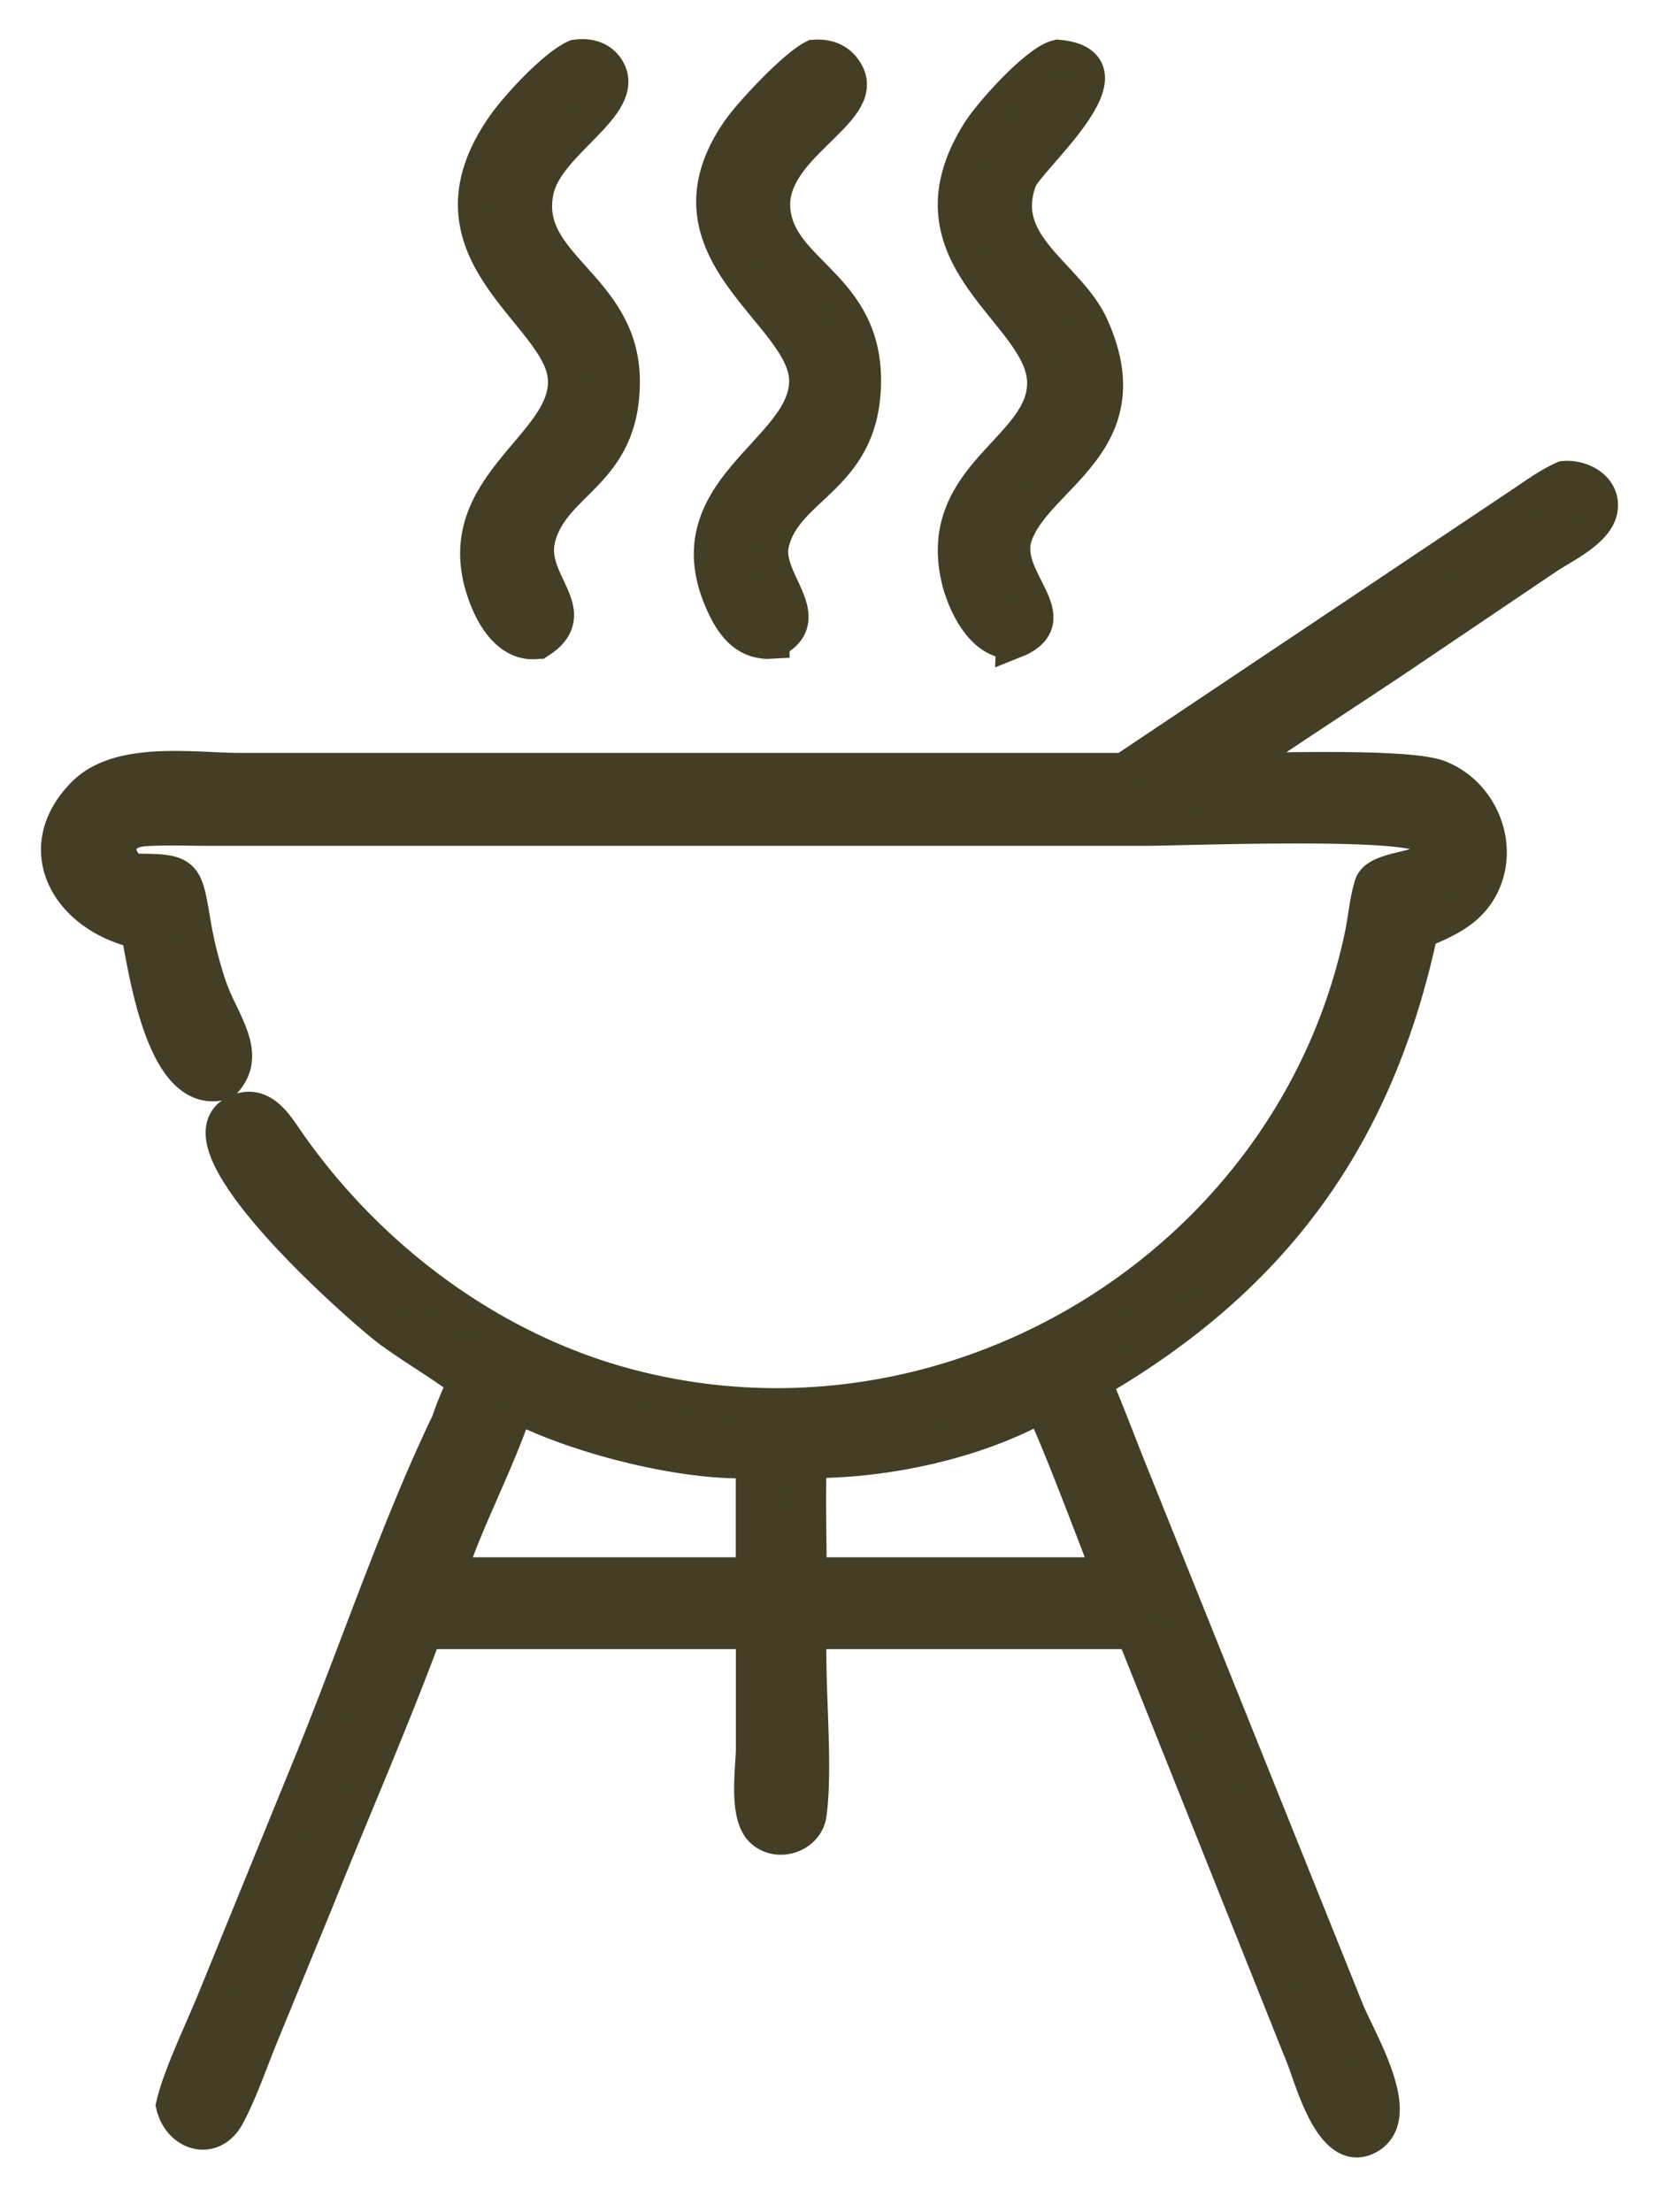
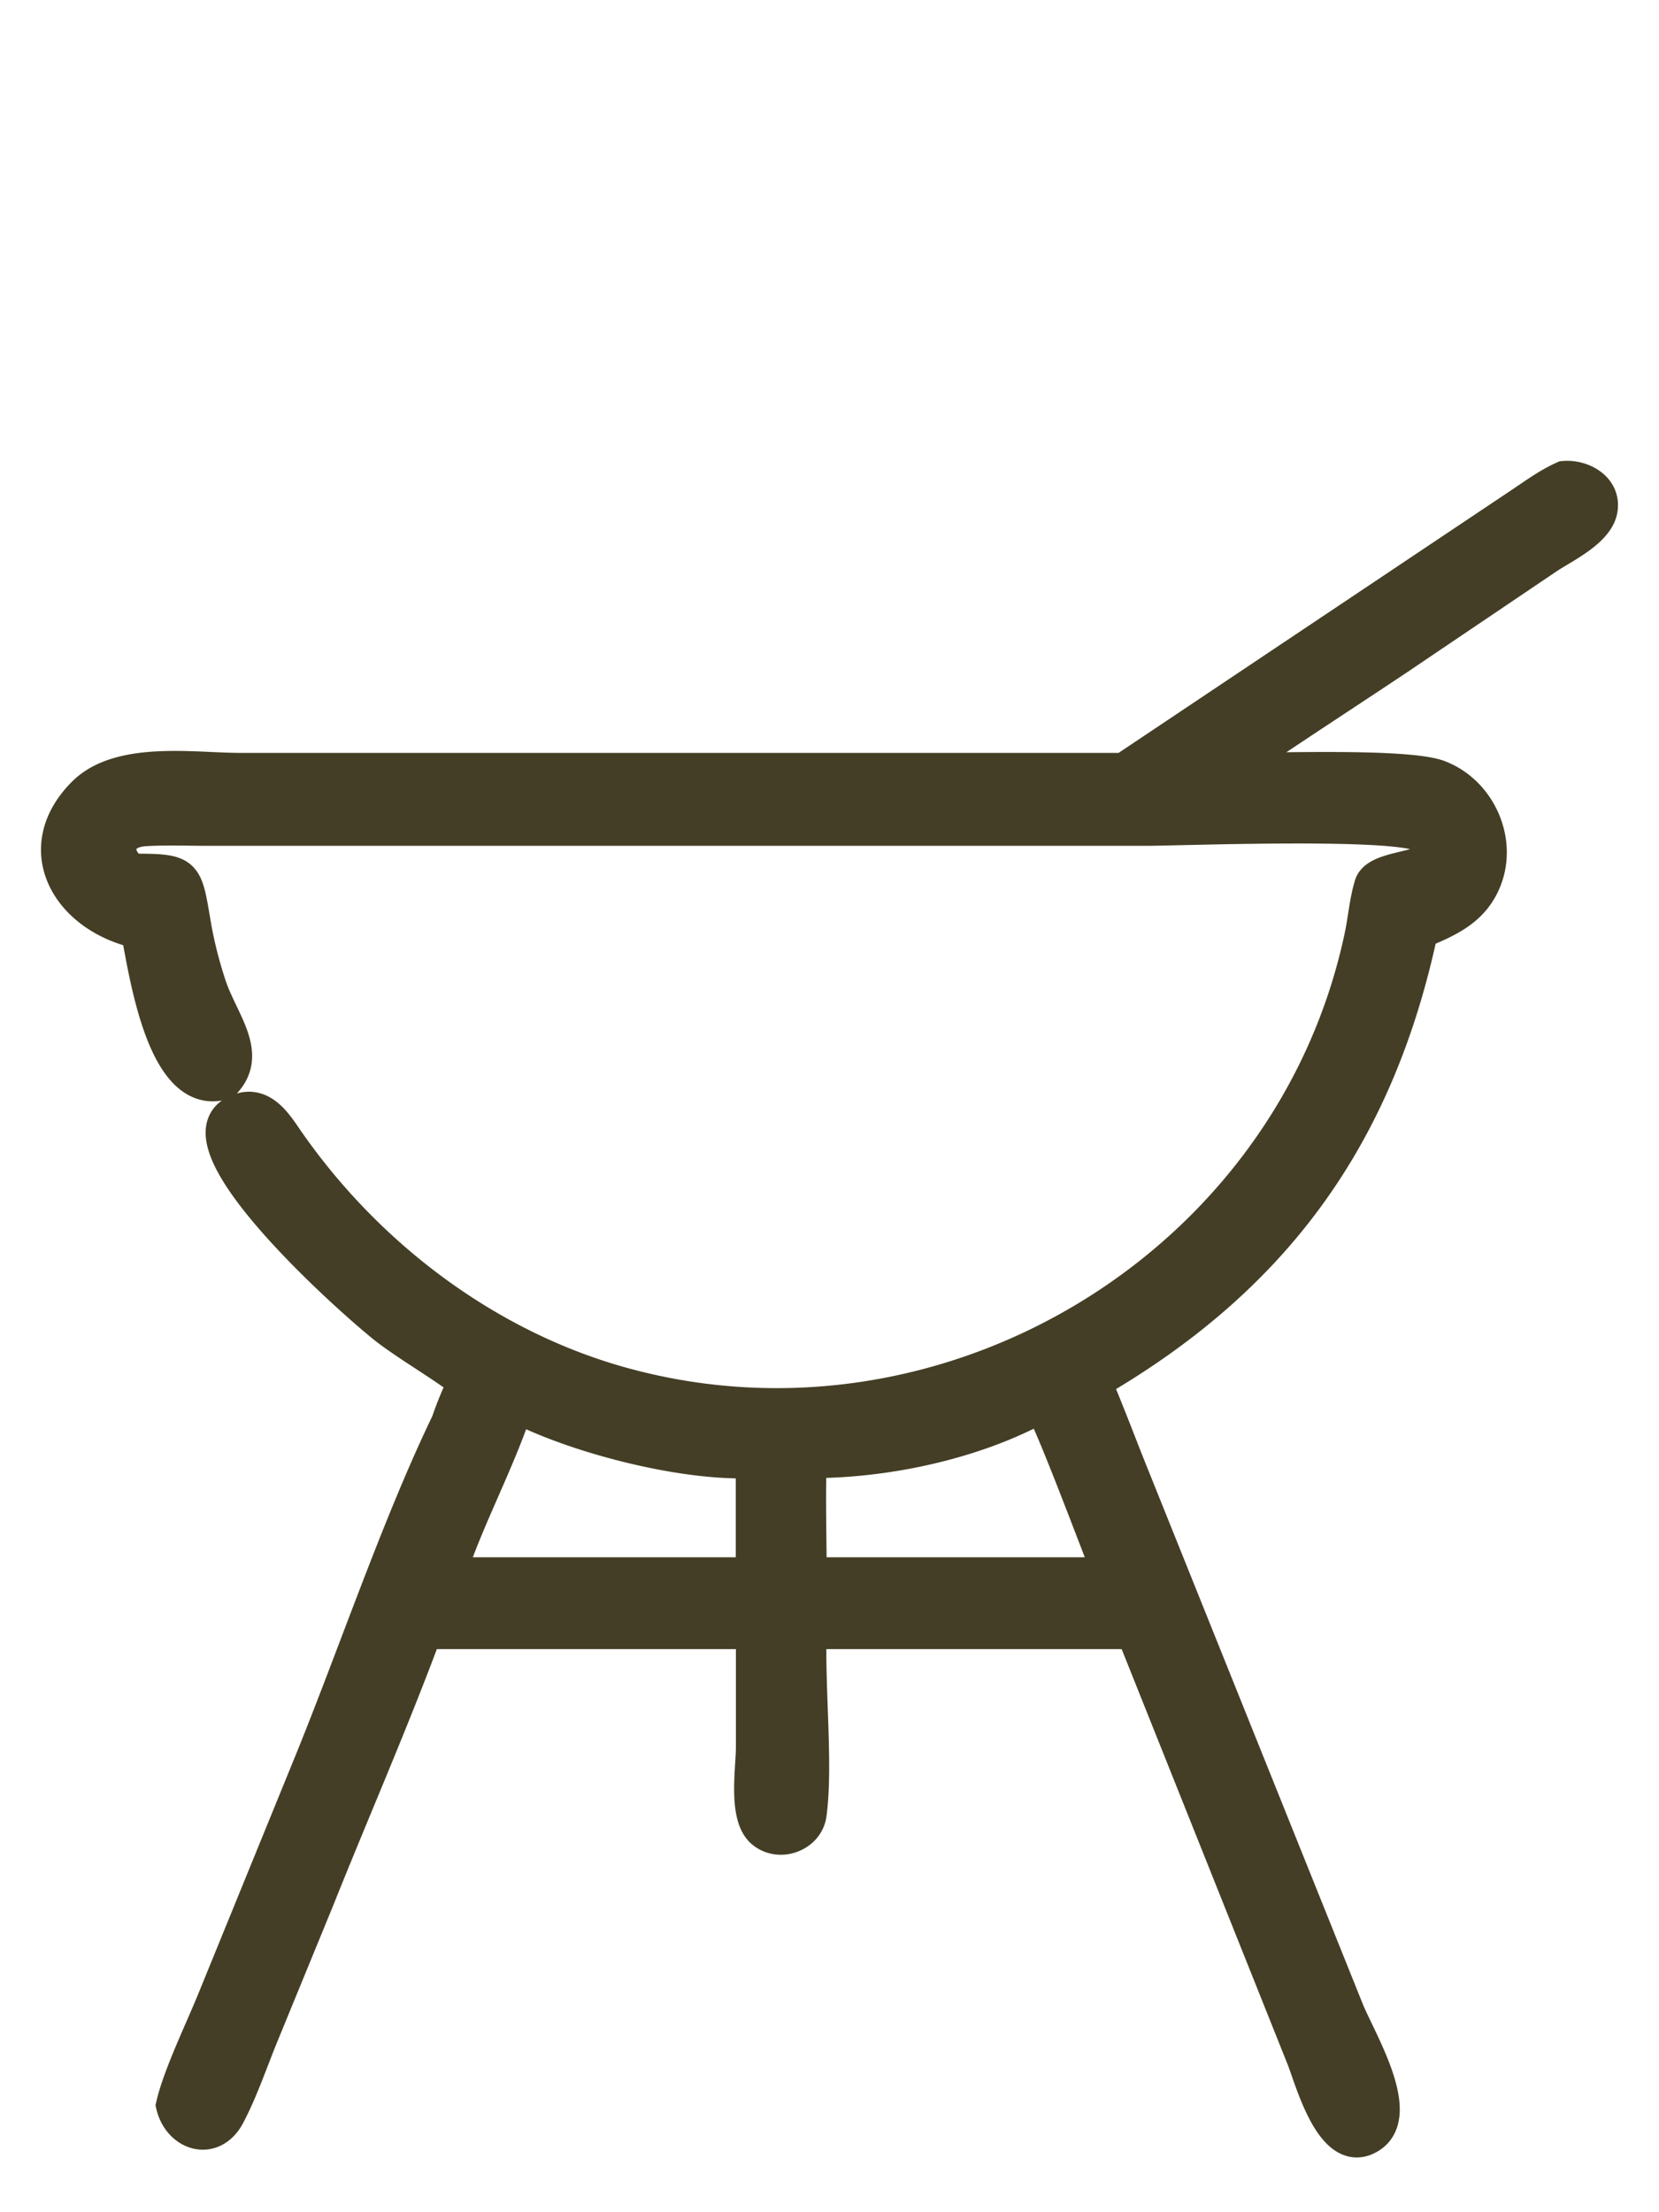
<svg xmlns="http://www.w3.org/2000/svg" width="24" height="32" fill="none">
-   <path d="M7.79 9.28c-.362.057-.6-.268-.727-.567-.707-1.663 1.214-2.236 1.11-3.266-.094-.944-2.166-1.808-.878-3.634.196-.277.732-.858 1.033-.99.18-.026.363.016.462.183.308.516-.883 1.048-1.029 1.752-.228 1.1 1.248 1.371 1.246 2.763C9.005 6.86 8 6.953 7.787 7.78c-.167.648.676 1.073.004 1.5ZM11.172 9.28c-.355.023-.548-.202-.694-.508-.806-1.686 1.203-2.226 1.188-3.273-.015-.985-2.194-1.866-.974-3.613.182-.26.817-.933 1.084-1.062.205-.014.372.05.475.242.301.56-1.157 1.053-1.066 1.98.092.917 1.351 1.09 1.31 2.526-.038 1.36-1.139 1.457-1.33 2.292-.123.538.688 1.08.007 1.416ZM14.66 9.28c-.45.03-.724-.582-.801-.94-.317-1.473 1.255-1.844 1.25-2.803-.005-1.033-2.1-1.794-.946-3.626.173-.275.842-1.02 1.14-1.087 1.19.104-.44 1.474-.552 1.776-.356.957.704 1.379 1.039 2.121.762 1.69-.8 2.152-1.102 3.02-.226.65.804 1.214-.028 1.54Z" fill="#433E25" stroke="#433E25" stroke-width=".5" />
  <path d="m16.256 11.142 5.732-3.834c.205-.136.411-.29.637-.39.26-.023.578.149.526.453-.05.302-.537.53-.765.681l-2.18 1.472c-.809.54-1.625 1.066-2.426 1.618.605 0 2.576-.071 3.031.101.579.22.895.916.658 1.494-.174.422-.529.57-.917.735-.634 2.97-2.126 5.013-4.722 6.517.199.462.373.937.563 1.404l3.083 7.672c.176.445.888 1.582.287 1.861-.496.23-.784-.855-.902-1.153l-2.465-6.168H11.71c-.033.776.095 1.936-.002 2.637-.043.311-.454.448-.683.232-.239-.227-.13-.897-.129-1.191v-1.678h-4.75c-.485 1.308-1.05 2.594-1.568 3.89l-.797 1.942c-.156.38-.292.789-.483 1.152-.224.429-.694.276-.792-.136.095-.42.421-1.092.592-1.513l1.365-3.346c.654-1.593 1.292-3.5 2.024-5.017a4.76 4.76 0 0 1 .244-.588c-.352-.268-.742-.489-1.099-.753-.384-.286-3.12-2.685-2.23-3.141.333-.17.54.104.702.342 1.154 1.695 2.906 3.039 4.895 3.589 4.711 1.302 9.706-1.718 10.704-6.501.048-.232.069-.495.139-.72.105-.34 1.26-.166.775-.7-.228-.25-3.51-.12-4.038-.12H3.008c-.302 0-.611-.013-.914.006-.395.023-.494.345-.207.59l.02.017c.79.002.766.016.896.777.052.303.125.587.221.88.173.524.61.988.209 1.403-.857.247-1.113-1.57-1.234-2.186-1.025-.233-1.567-1.2-.782-1.987.518-.52 1.59-.344 2.258-.344h12.78Zm-8.788 9.186c-.275.833-.707 1.614-.982 2.448h4.408v-1.645c-.986.05-2.546-.347-3.426-.803Zm7.595 0c-.966.535-2.256.809-3.354.803-.019.546 0 1.098 0 1.645h4.35c-.13-.317-.866-2.294-.996-2.448Z" fill="#433E25" stroke="#433E25" stroke-width=".5" />
</svg>